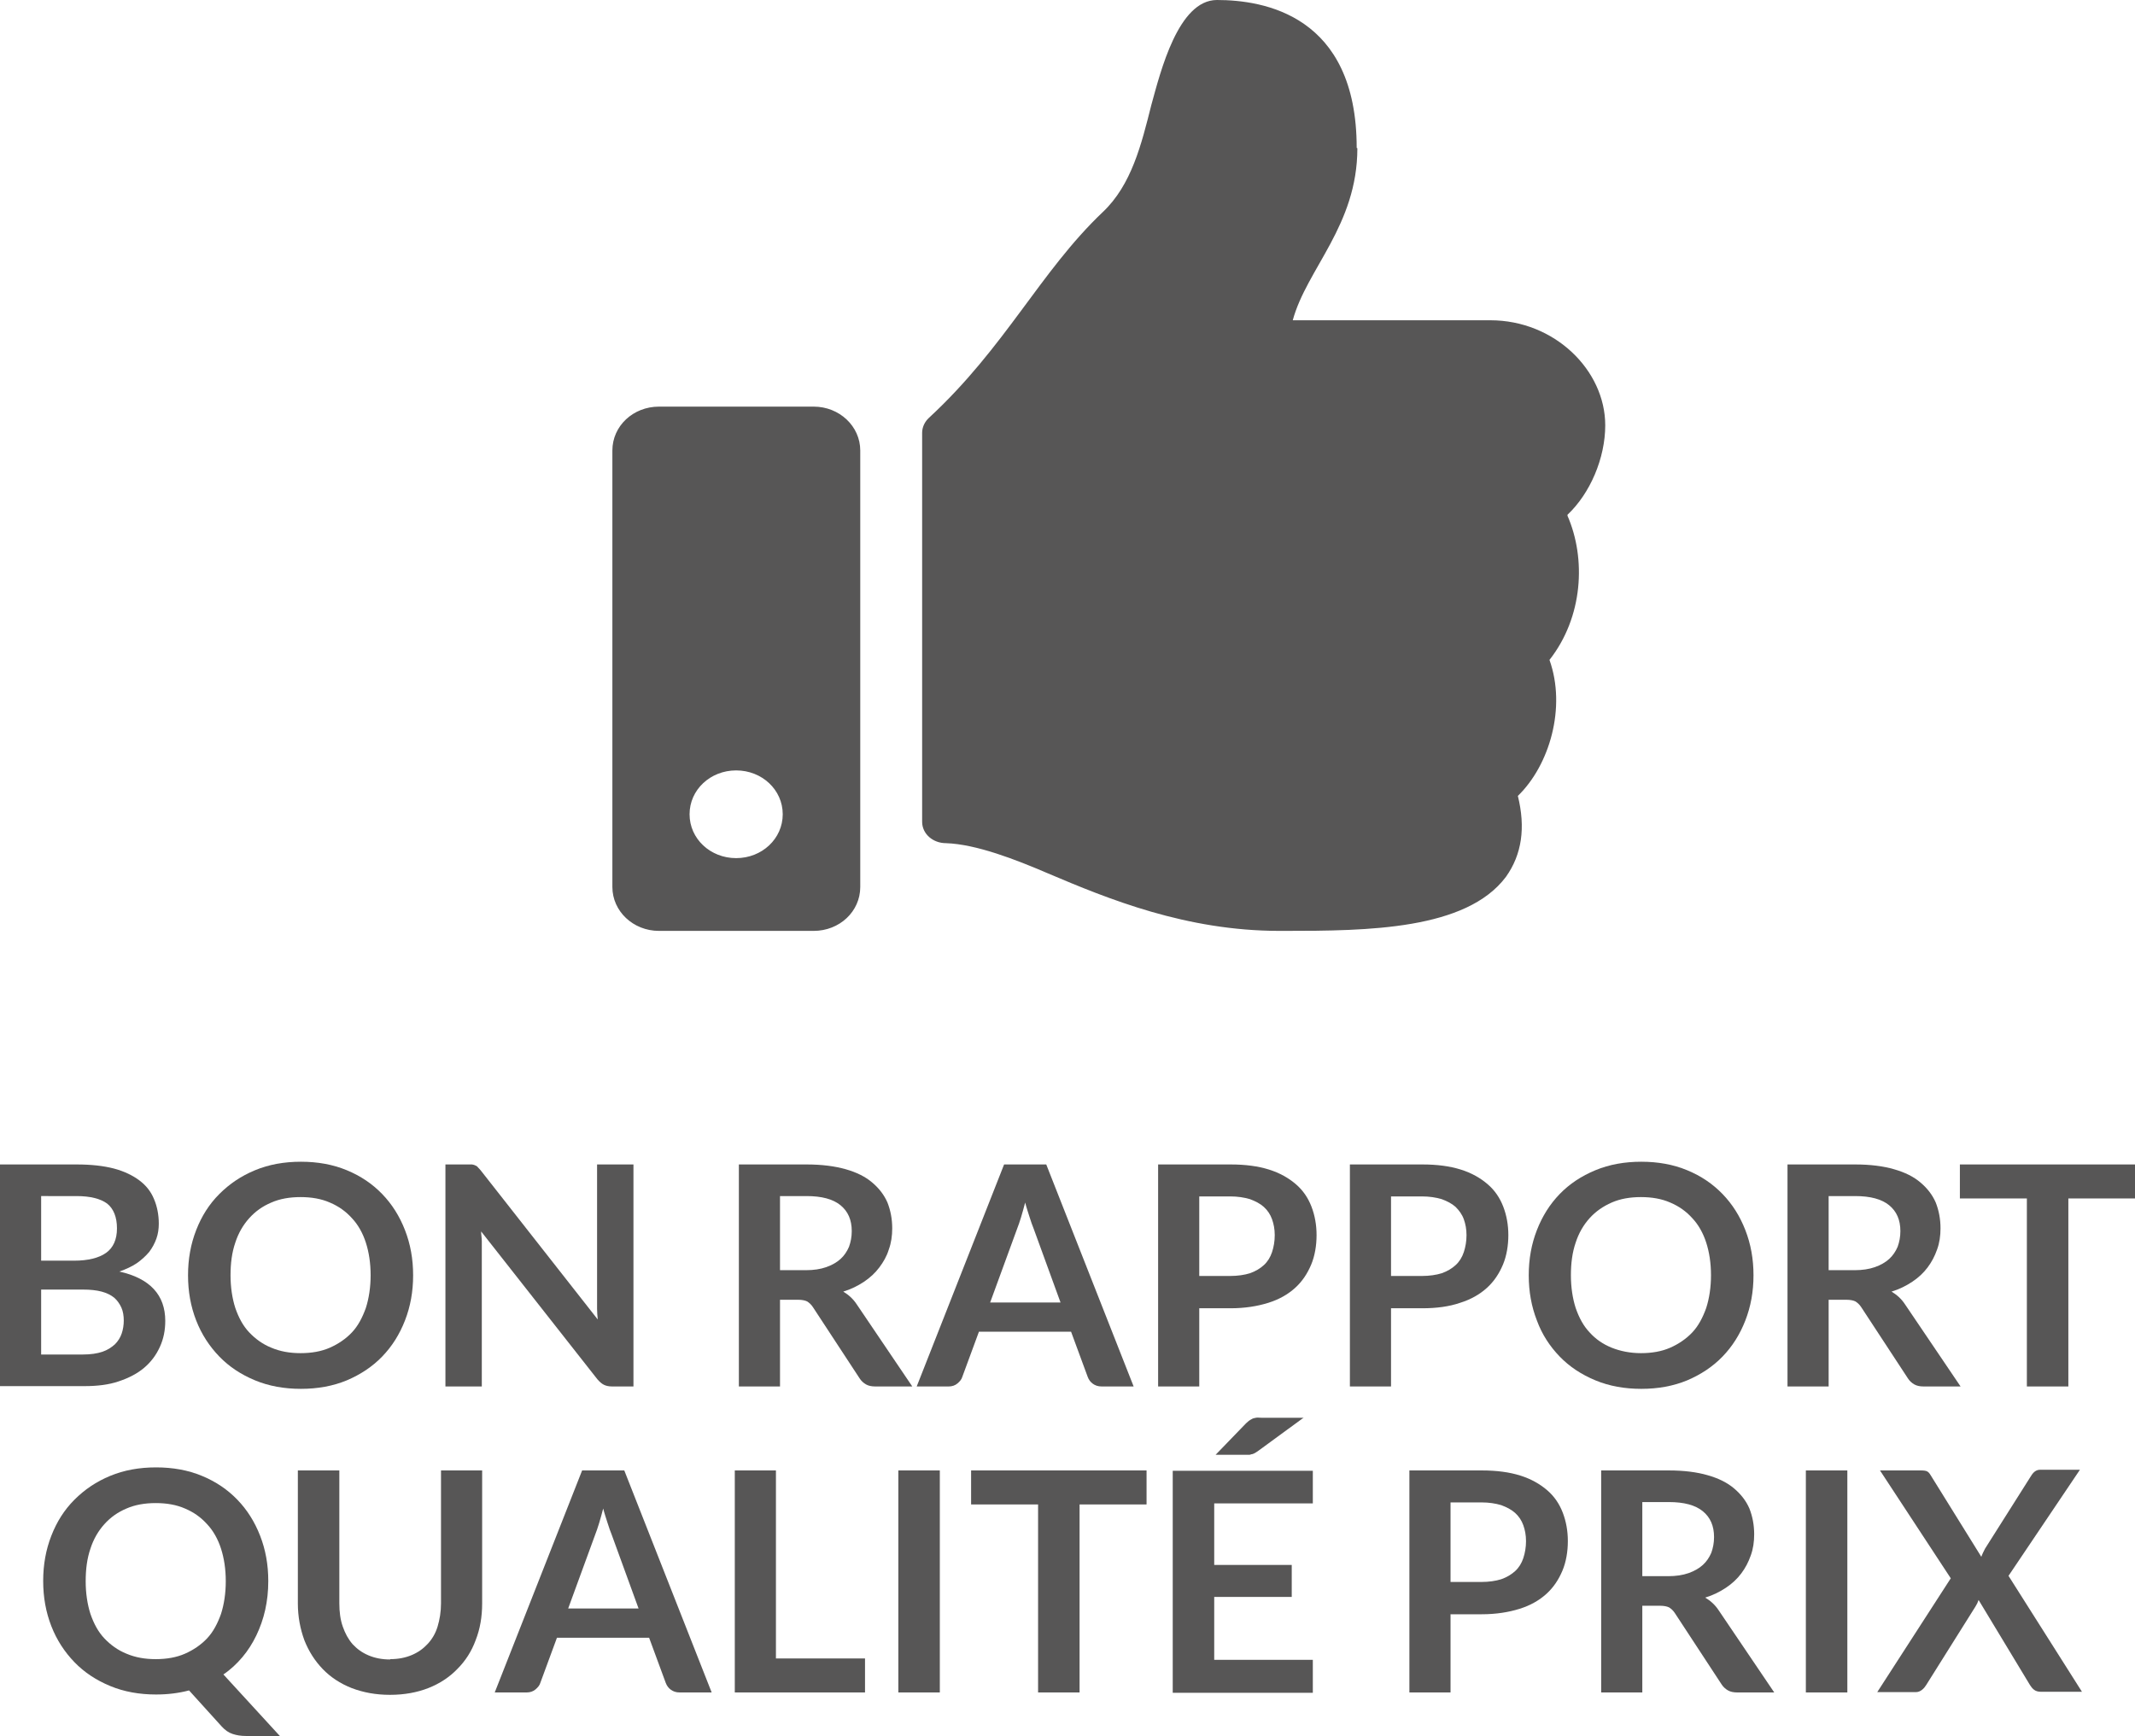
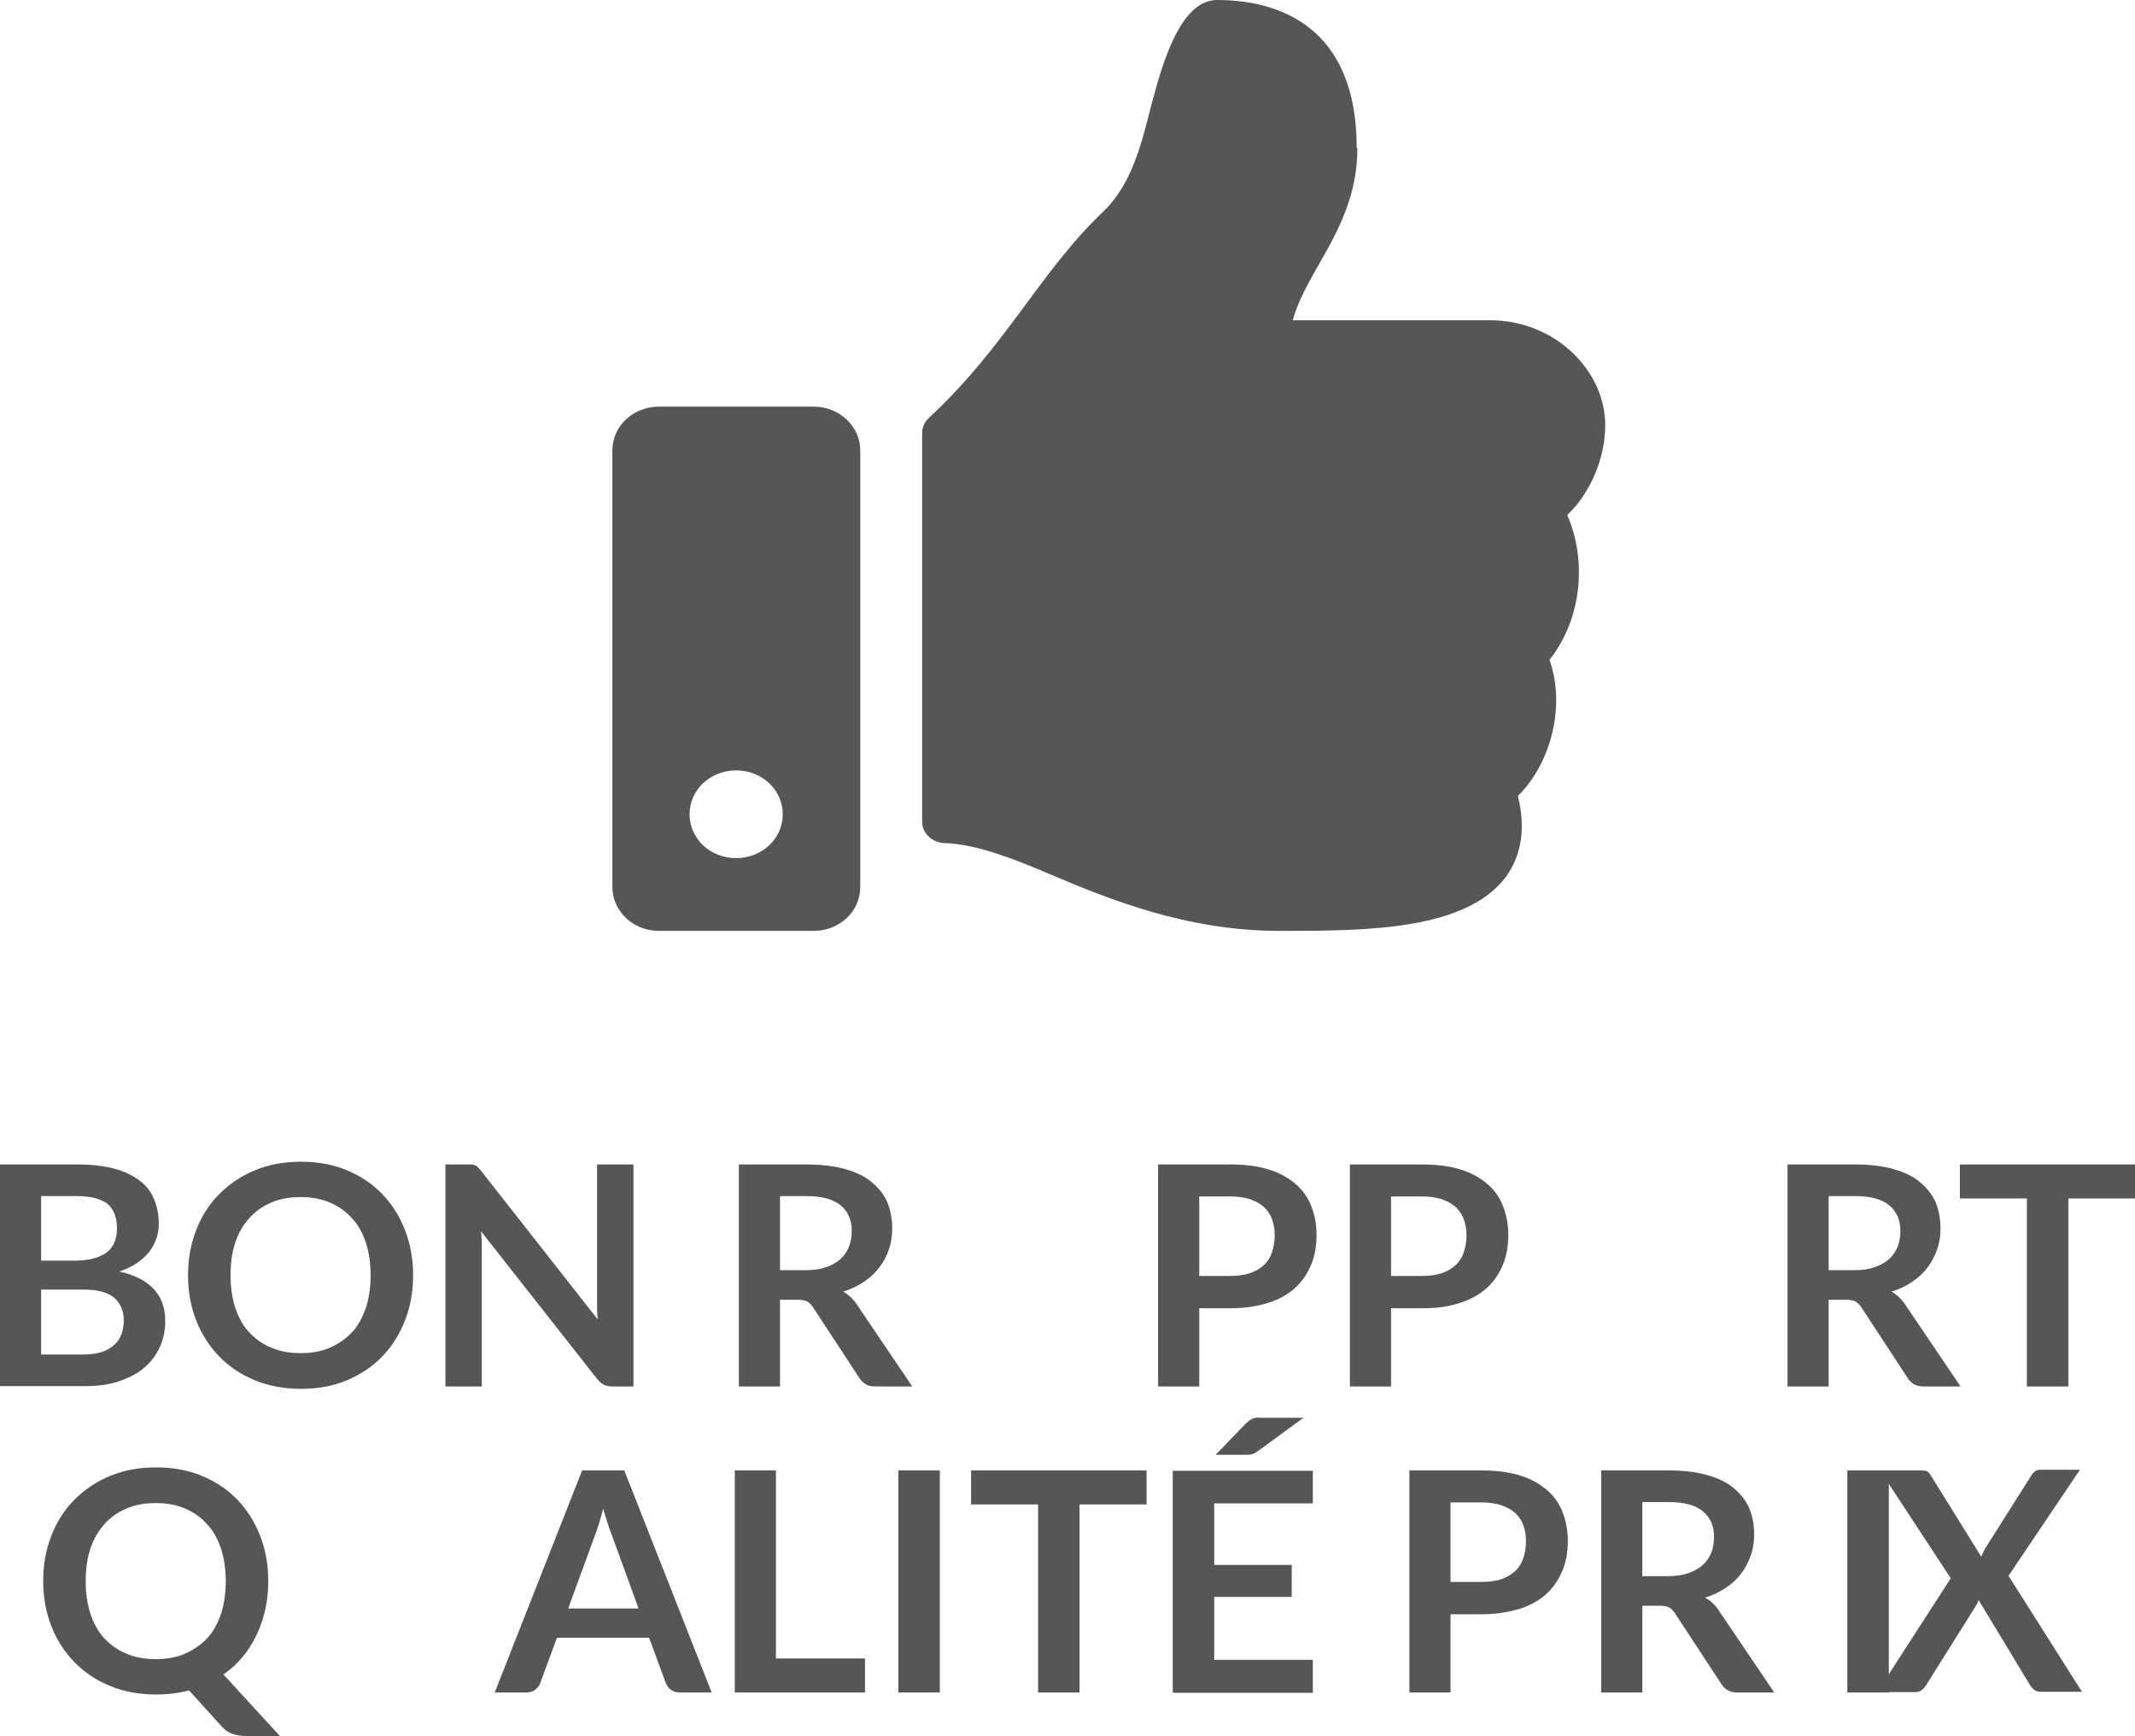
<svg xmlns="http://www.w3.org/2000/svg" id="uuid-f5adac49-56b2-47b6-977d-f56505f3b35f" viewBox="0 0 62.79 51.06">
  <defs>
    <style>.uuid-fa1644b7-fa58-45b9-9341-95d51b444209{fill:#575656;}</style>
  </defs>
  <g>
    <path class="uuid-fa1644b7-fa58-45b9-9341-95d51b444209" d="M0,40.78v-6.53H2.25c.43,0,.79,.04,1.1,.12,.3,.08,.55,.2,.75,.35s.34,.33,.43,.55c.09,.21,.14,.46,.14,.72,0,.15-.02,.3-.07,.44-.05,.14-.12,.27-.21,.39-.1,.12-.22,.23-.36,.33-.15,.1-.32,.18-.52,.25,.9,.2,1.35,.69,1.35,1.45,0,.28-.05,.53-.16,.77-.11,.24-.26,.44-.46,.61-.2,.17-.45,.3-.75,.4-.29,.1-.63,.14-1.01,.14H0Zm1.21-3.7h.97c.41,0,.73-.08,.94-.23s.32-.39,.32-.72-.1-.58-.29-.73c-.19-.14-.49-.22-.9-.22H1.21v1.89Zm0,.84v1.92h1.23c.23,0,.42-.03,.57-.08,.15-.05,.27-.13,.37-.22,.09-.09,.16-.2,.2-.32,.04-.12,.06-.25,.06-.38s-.02-.27-.07-.38c-.05-.11-.12-.21-.21-.29-.1-.08-.22-.14-.37-.18-.15-.04-.33-.06-.55-.06H1.21Z" />
    <path class="uuid-fa1644b7-fa58-45b9-9341-95d51b444209" d="M12.15,37.51c0,.48-.08,.92-.24,1.33s-.38,.76-.67,1.06c-.29,.3-.64,.53-1.04,.7-.41,.17-.86,.25-1.35,.25s-.94-.08-1.35-.25-.76-.4-1.05-.7c-.29-.3-.52-.65-.68-1.06s-.24-.85-.24-1.33,.08-.92,.24-1.33,.38-.76,.68-1.06,.64-.53,1.05-.7c.41-.17,.86-.25,1.35-.25s.94,.08,1.35,.25c.41,.17,.75,.4,1.04,.7,.29,.3,.51,.65,.67,1.06s.24,.85,.24,1.33Zm-1.25,0c0-.36-.05-.68-.14-.96-.09-.28-.23-.53-.41-.72-.18-.2-.39-.35-.65-.46-.25-.11-.54-.16-.86-.16s-.61,.05-.86,.16c-.26,.11-.47,.26-.65,.46-.18,.2-.32,.44-.41,.72-.1,.29-.14,.61-.14,.96s.05,.68,.14,.96c.1,.29,.23,.53,.41,.72s.4,.35,.65,.45c.26,.11,.54,.16,.86,.16s.61-.05,.86-.16c.25-.11,.47-.26,.65-.45s.31-.44,.41-.72c.09-.28,.14-.61,.14-.96Z" />
    <path class="uuid-fa1644b7-fa58-45b9-9341-95d51b444209" d="M13.88,34.25s.07,.01,.1,.03c.03,.01,.06,.03,.08,.06,.03,.03,.06,.06,.09,.1l3.43,4.37c-.01-.11-.02-.21-.02-.31,0-.1,0-.19,0-.28v-3.97h1.07v6.53h-.63c-.1,0-.18-.02-.24-.05-.06-.03-.12-.08-.19-.16l-3.42-4.35c0,.1,.02,.19,.02,.29s0,.18,0,.26v4.01h-1.07v-6.53h.64c.05,0,.1,0,.14,0Z" />
    <path class="uuid-fa1644b7-fa58-45b9-9341-95d51b444209" d="M22.94,38.23v2.55h-1.21v-6.53h1.99c.45,0,.83,.05,1.15,.14s.58,.22,.78,.39c.2,.17,.35,.36,.45,.59,.09,.23,.14,.48,.14,.76,0,.22-.03,.43-.1,.62-.06,.2-.16,.37-.28,.53-.12,.16-.27,.3-.45,.42s-.38,.22-.61,.29c.15,.09,.29,.21,.4,.38l1.63,2.41h-1.09c-.11,0-.2-.02-.27-.06s-.14-.1-.19-.18l-1.37-2.09c-.05-.08-.11-.13-.17-.17-.06-.03-.15-.05-.27-.05h-.52Zm0-.87h.76c.23,0,.43-.03,.6-.09,.17-.06,.31-.14,.42-.24,.11-.1,.19-.22,.25-.36,.05-.14,.08-.29,.08-.46,0-.33-.11-.58-.33-.76s-.55-.27-1-.27h-.78v2.17Z" />
-     <path class="uuid-fa1644b7-fa58-45b9-9341-95d51b444209" d="M33.34,40.78h-.94c-.11,0-.19-.03-.26-.08-.07-.05-.12-.12-.15-.2l-.49-1.33h-2.71l-.49,1.33c-.02,.07-.07,.13-.14,.19-.07,.06-.16,.09-.26,.09h-.94l2.57-6.53h1.24l2.57,6.53Zm-4.23-2.47h2.08l-.79-2.17c-.04-.1-.08-.21-.12-.34-.04-.13-.09-.27-.13-.43-.04,.15-.08,.3-.12,.43-.04,.13-.08,.25-.12,.35l-.79,2.16Z" />
    <path class="uuid-fa1644b7-fa58-45b9-9341-95d51b444209" d="M35.27,38.48v2.3h-1.21v-6.53h2.13c.44,0,.81,.05,1.13,.15s.58,.25,.79,.43c.21,.18,.36,.4,.46,.66s.15,.54,.15,.84-.05,.61-.16,.87c-.11,.26-.26,.49-.47,.68-.21,.19-.47,.34-.79,.44s-.69,.16-1.11,.16h-.91Zm0-.95h.91c.22,0,.42-.03,.58-.08,.17-.06,.3-.14,.41-.24,.11-.1,.19-.23,.24-.38,.05-.15,.08-.32,.08-.5s-.03-.33-.08-.47c-.05-.14-.13-.26-.24-.36-.11-.1-.25-.17-.41-.23-.17-.05-.36-.08-.58-.08h-.91v2.34Z" />
    <path class="uuid-fa1644b7-fa58-45b9-9341-95d51b444209" d="M40.91,38.48v2.3h-1.21v-6.53h2.13c.44,0,.81,.05,1.13,.15,.32,.1,.58,.25,.79,.43,.21,.18,.36,.4,.46,.66,.1,.26,.15,.54,.15,.84s-.05,.61-.16,.87c-.11,.26-.26,.49-.47,.68-.21,.19-.47,.34-.79,.44-.32,.11-.69,.16-1.11,.16h-.91Zm0-.95h.91c.22,0,.42-.03,.58-.08,.17-.06,.3-.14,.41-.24,.11-.1,.19-.23,.24-.38,.05-.15,.08-.32,.08-.5s-.03-.33-.08-.47c-.05-.14-.14-.26-.24-.36-.11-.1-.25-.17-.41-.23-.17-.05-.36-.08-.58-.08h-.91v2.34Z" />
-     <path class="uuid-fa1644b7-fa58-45b9-9341-95d51b444209" d="M51.57,37.51c0,.48-.08,.92-.24,1.33-.16,.41-.38,.76-.67,1.06-.29,.3-.64,.53-1.04,.7-.41,.17-.86,.25-1.35,.25s-.94-.08-1.35-.25-.76-.4-1.05-.7c-.29-.3-.52-.65-.67-1.06-.16-.41-.24-.85-.24-1.33s.08-.92,.24-1.33c.16-.41,.38-.76,.67-1.06,.29-.3,.64-.53,1.05-.7,.41-.17,.86-.25,1.35-.25s.94,.08,1.35,.25c.41,.17,.75,.4,1.04,.7,.29,.3,.51,.65,.67,1.06,.16,.41,.24,.85,.24,1.33Zm-1.25,0c0-.36-.05-.68-.14-.96-.09-.28-.23-.53-.41-.72-.18-.2-.39-.35-.65-.46-.25-.11-.54-.16-.86-.16s-.61,.05-.86,.16-.47,.26-.65,.46c-.18,.2-.32,.44-.41,.72-.1,.29-.14,.61-.14,.96s.05,.68,.14,.96c.1,.29,.23,.53,.41,.72,.18,.2,.4,.35,.65,.45s.54,.16,.86,.16,.61-.05,.86-.16c.25-.11,.47-.26,.65-.45s.31-.44,.41-.72c.09-.28,.14-.61,.14-.96Z" />
    <path class="uuid-fa1644b7-fa58-45b9-9341-95d51b444209" d="M53.78,38.23v2.55h-1.21v-6.53h1.99c.45,0,.83,.05,1.14,.14,.32,.09,.58,.22,.78,.39,.2,.17,.35,.36,.45,.59,.09,.23,.14,.48,.14,.76,0,.22-.03,.43-.1,.62-.07,.2-.16,.37-.28,.53-.12,.16-.27,.3-.45,.42-.18,.12-.38,.22-.61,.29,.15,.09,.29,.21,.4,.38l1.63,2.41h-1.09c-.11,0-.2-.02-.27-.06-.07-.04-.14-.1-.19-.18l-1.37-2.09c-.05-.08-.11-.13-.17-.17-.06-.03-.15-.05-.27-.05h-.52Zm0-.87h.76c.23,0,.43-.03,.6-.09s.31-.14,.42-.24c.11-.1,.19-.22,.25-.36,.05-.14,.08-.29,.08-.46,0-.33-.11-.58-.33-.76-.22-.18-.55-.27-1-.27h-.78v2.17Z" />
    <path class="uuid-fa1644b7-fa58-45b9-9341-95d51b444209" d="M62.79,34.25v1h-1.96v5.53h-1.22v-5.53h-1.97v-1h5.15Z" />
    <path class="uuid-fa1644b7-fa58-45b9-9341-95d51b444209" d="M7.89,46.51c0,.29-.03,.57-.09,.84-.06,.27-.15,.52-.26,.75-.11,.23-.25,.45-.41,.64s-.35,.37-.56,.51l1.66,1.81h-1c-.14,0-.27-.02-.39-.06-.12-.04-.22-.11-.32-.22l-.96-1.06c-.15,.04-.31,.07-.47,.09-.16,.02-.33,.03-.5,.03-.49,0-.94-.08-1.35-.25s-.76-.4-1.05-.7c-.29-.3-.52-.65-.68-1.06s-.24-.85-.24-1.33,.08-.92,.24-1.33,.38-.76,.68-1.06,.64-.53,1.05-.7c.41-.17,.86-.25,1.35-.25s.94,.08,1.35,.25c.41,.17,.75,.4,1.04,.7,.29,.3,.51,.65,.67,1.06s.24,.85,.24,1.33Zm-1.25,0c0-.36-.05-.68-.14-.96-.09-.28-.23-.53-.41-.72-.18-.2-.39-.35-.65-.46-.25-.11-.54-.16-.86-.16s-.61,.05-.86,.16c-.26,.11-.47,.26-.65,.46-.18,.2-.32,.44-.41,.72-.1,.29-.14,.61-.14,.96s.05,.68,.14,.96c.1,.29,.23,.53,.41,.72s.4,.35,.65,.45c.26,.11,.54,.16,.86,.16s.61-.05,.86-.16c.25-.11,.47-.26,.65-.45s.31-.44,.41-.72c.09-.28,.14-.61,.14-.96Z" />
-     <path class="uuid-fa1644b7-fa58-45b9-9341-95d51b444209" d="M11.48,48.8c.23,0,.44-.04,.63-.12,.19-.08,.34-.19,.47-.33,.13-.14,.23-.31,.29-.51s.1-.43,.1-.68v-3.91h1.21v3.91c0,.39-.06,.75-.19,1.08-.12,.33-.3,.61-.54,.85-.23,.24-.52,.43-.85,.56-.33,.13-.71,.2-1.13,.2s-.79-.07-1.13-.2c-.33-.13-.62-.32-.85-.56-.23-.24-.41-.52-.54-.85-.12-.33-.19-.69-.19-1.08v-3.91h1.22v3.91c0,.25,.03,.48,.1,.68,.07,.2,.16,.37,.29,.52,.13,.14,.28,.25,.47,.33s.4,.12,.63,.12Z" />
    <path class="uuid-fa1644b7-fa58-45b9-9341-95d51b444209" d="M20.93,49.78h-.94c-.11,0-.19-.03-.26-.08-.07-.05-.12-.12-.15-.2l-.49-1.33h-2.71l-.49,1.33c-.02,.07-.07,.13-.14,.19-.07,.06-.16,.09-.26,.09h-.94l2.57-6.53h1.24l2.57,6.53Zm-4.23-2.47h2.08l-.79-2.17c-.04-.1-.08-.21-.12-.34-.04-.13-.09-.27-.13-.43-.04,.15-.08,.3-.12,.43-.04,.13-.08,.25-.12,.35l-.79,2.16Z" />
    <path class="uuid-fa1644b7-fa58-45b9-9341-95d51b444209" d="M22.82,48.78h2.62v1h-3.83v-6.53h1.21v5.53Z" />
    <path class="uuid-fa1644b7-fa58-45b9-9341-95d51b444209" d="M27.64,49.78h-1.22v-6.53h1.22v6.53Z" />
    <path class="uuid-fa1644b7-fa58-45b9-9341-95d51b444209" d="M33.72,43.25v1h-1.97v5.53h-1.22v-5.53h-1.97v-1h5.15Z" />
    <path class="uuid-fa1644b7-fa58-45b9-9341-95d51b444209" d="M38.61,43.25v.97h-2.9v1.81h2.28v.94h-2.28v1.85h2.9v.97h-4.12v-6.53h4.12Zm-.26-1.56l-1.34,.98s-.06,.04-.09,.06c-.03,.02-.06,.03-.09,.04-.03,0-.06,.02-.09,.02-.03,0-.07,0-.11,0h-.88l.88-.91s.07-.07,.1-.09c.03-.02,.06-.04,.1-.06s.07-.02,.11-.03,.09,0,.15,0h1.24Z" />
    <path class="uuid-fa1644b7-fa58-45b9-9341-95d51b444209" d="M42.66,47.48v2.3h-1.21v-6.53h2.13c.44,0,.81,.05,1.13,.15s.58,.25,.79,.43c.21,.18,.36,.4,.46,.66s.15,.54,.15,.84-.05,.61-.16,.87c-.11,.26-.26,.49-.47,.68-.21,.19-.47,.34-.79,.44s-.69,.16-1.11,.16h-.91Zm0-.95h.91c.22,0,.42-.03,.58-.08,.17-.06,.3-.14,.41-.24,.11-.1,.19-.23,.24-.38,.05-.15,.08-.32,.08-.5s-.03-.33-.08-.47c-.05-.14-.13-.26-.24-.36-.11-.1-.25-.17-.41-.23-.17-.05-.36-.08-.58-.08h-.91v2.34Z" />
    <path class="uuid-fa1644b7-fa58-45b9-9341-95d51b444209" d="M48.3,47.23v2.55h-1.21v-6.53h1.99c.45,0,.83,.05,1.14,.14,.32,.09,.58,.22,.78,.39,.2,.17,.35,.36,.45,.59,.09,.23,.14,.48,.14,.76,0,.22-.03,.43-.1,.62-.07,.2-.16,.37-.28,.53-.12,.16-.27,.3-.45,.42-.18,.12-.38,.22-.61,.29,.15,.09,.29,.21,.4,.38l1.63,2.41h-1.09c-.11,0-.2-.02-.27-.06-.07-.04-.14-.1-.19-.18l-1.37-2.09c-.05-.08-.11-.13-.17-.17-.06-.03-.15-.05-.27-.05h-.52Zm0-.87h.76c.23,0,.43-.03,.6-.09s.31-.14,.42-.24c.11-.1,.19-.22,.25-.36,.05-.14,.08-.29,.08-.46,0-.33-.11-.58-.33-.76-.22-.18-.55-.27-1-.27h-.78v2.17Z" />
-     <path class="uuid-fa1644b7-fa58-45b9-9341-95d51b444209" d="M54.33,49.78h-1.22v-6.53h1.22v6.53Z" />
+     <path class="uuid-fa1644b7-fa58-45b9-9341-95d51b444209" d="M54.33,49.78v-6.53h1.22v6.53Z" />
    <path class="uuid-fa1644b7-fa58-45b9-9341-95d51b444209" d="M57.37,46.42l-2.08-3.17h1.21c.08,0,.15,.01,.18,.03,.04,.02,.07,.06,.1,.11l1.49,2.4s.03-.08,.05-.12c.02-.04,.04-.08,.06-.12l1.36-2.15c.07-.11,.15-.17,.26-.17h1.17l-2.1,3.12,2.16,3.41h-1.21c-.08,0-.15-.02-.2-.06s-.09-.09-.12-.14l-1.51-2.5s-.03,.07-.04,.1c-.02,.03-.03,.06-.05,.09l-1.45,2.31c-.03,.05-.07,.1-.12,.14-.05,.04-.11,.07-.18,.07h-1.14l2.17-3.36Z" />
  </g>
  <path class="uuid-fa1644b7-fa58-45b9-9341-95d51b444209" d="M23.93,11.96h-4.55c-.76,0-1.37,.57-1.37,1.29v12.84c0,.71,.61,1.29,1.37,1.29h4.55c.76,0,1.37-.57,1.37-1.29V13.25c0-.71-.61-1.29-1.37-1.29Zm-2.28,13.28c-.76,0-1.37-.57-1.37-1.29s.61-1.29,1.37-1.29,1.37,.57,1.37,1.29-.61,1.29-1.37,1.29ZM39.9,4.35c0-3.91-2.74-4.35-4.11-4.35-1.14,0-1.66,2.11-1.93,3.09-.29,1.15-.58,2.35-1.43,3.15-1.84,1.75-2.86,3.97-5.11,6.05-.12,.11-.2,.27-.2,.44v11.44c0,.36,.32,.63,.7,.63,.9,.03,2.07,.49,2.98,.88,1.81,.77,4.09,1.7,6.83,1.7h.15c2.45,0,5.34-.03,6.51-1.59,.47-.66,.58-1.45,.35-2.38,.93-.9,1.43-2.6,.93-4,.99-1.26,1.08-2.98,.53-4.24v-.03c.67-.63,1.11-1.67,1.11-2.63,0-1.62-1.49-3.09-3.38-3.09h-5.81c.41-1.51,1.9-2.79,1.9-5.06Z" />
</svg>